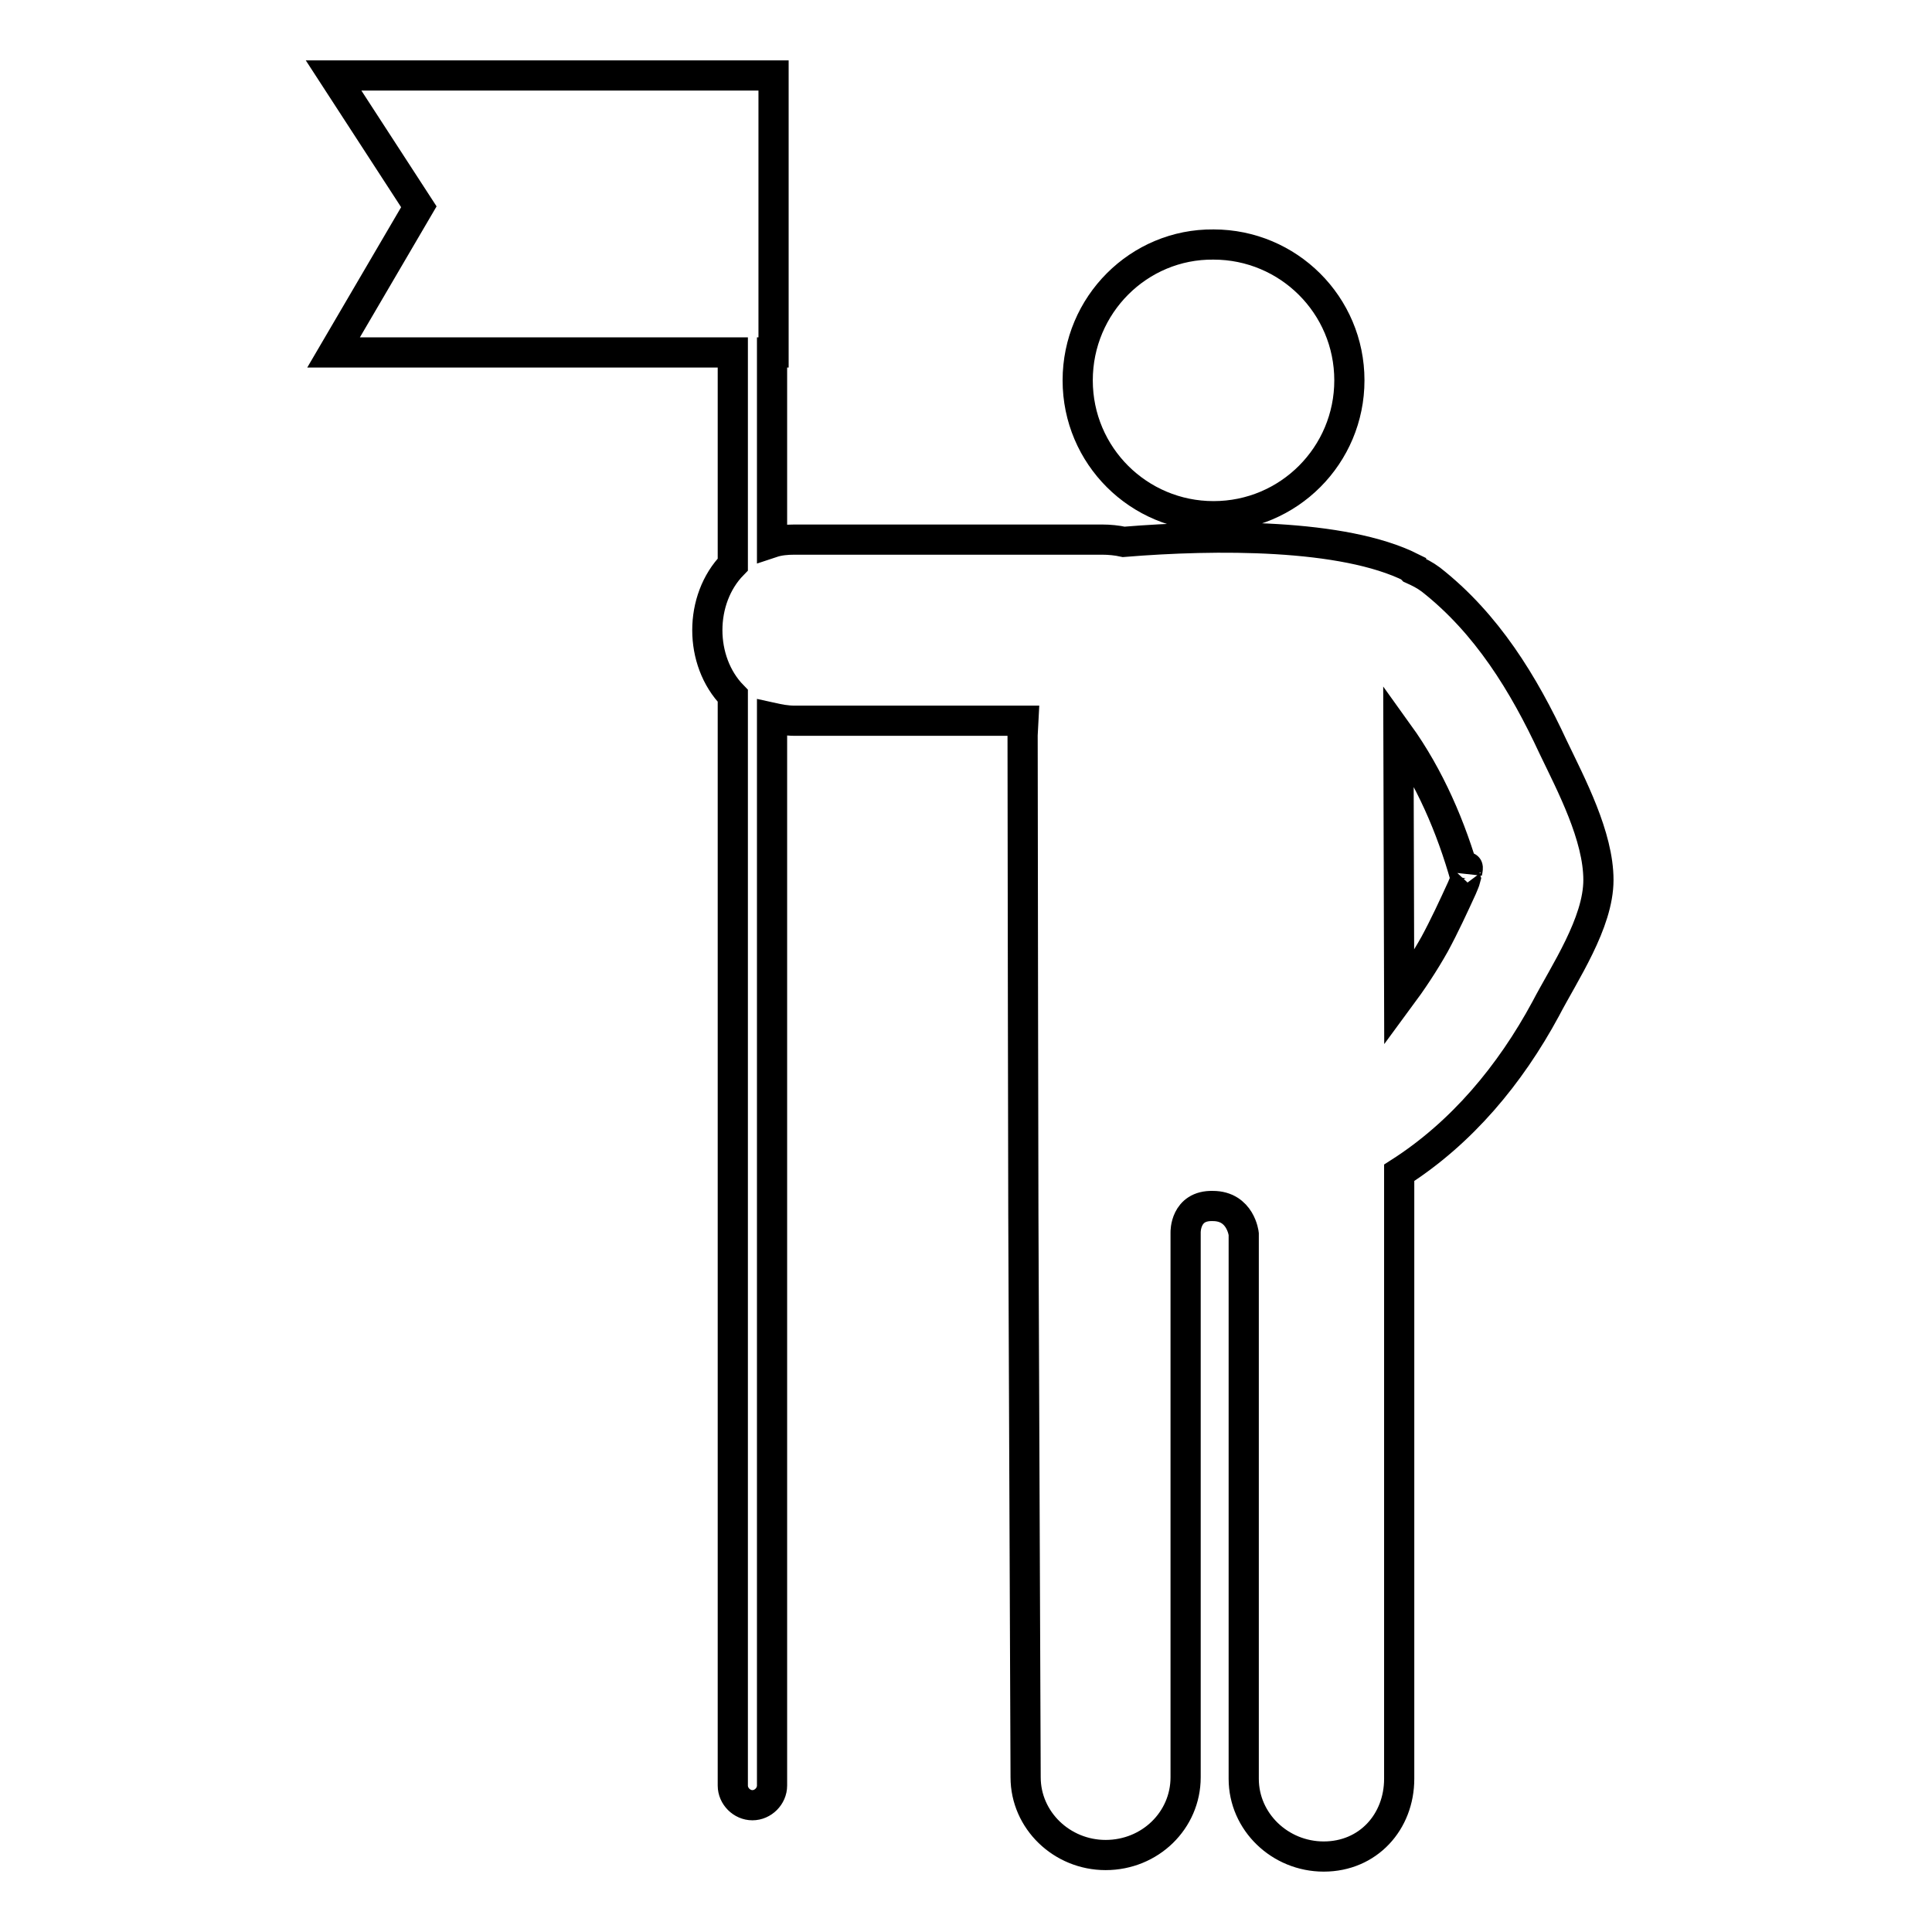
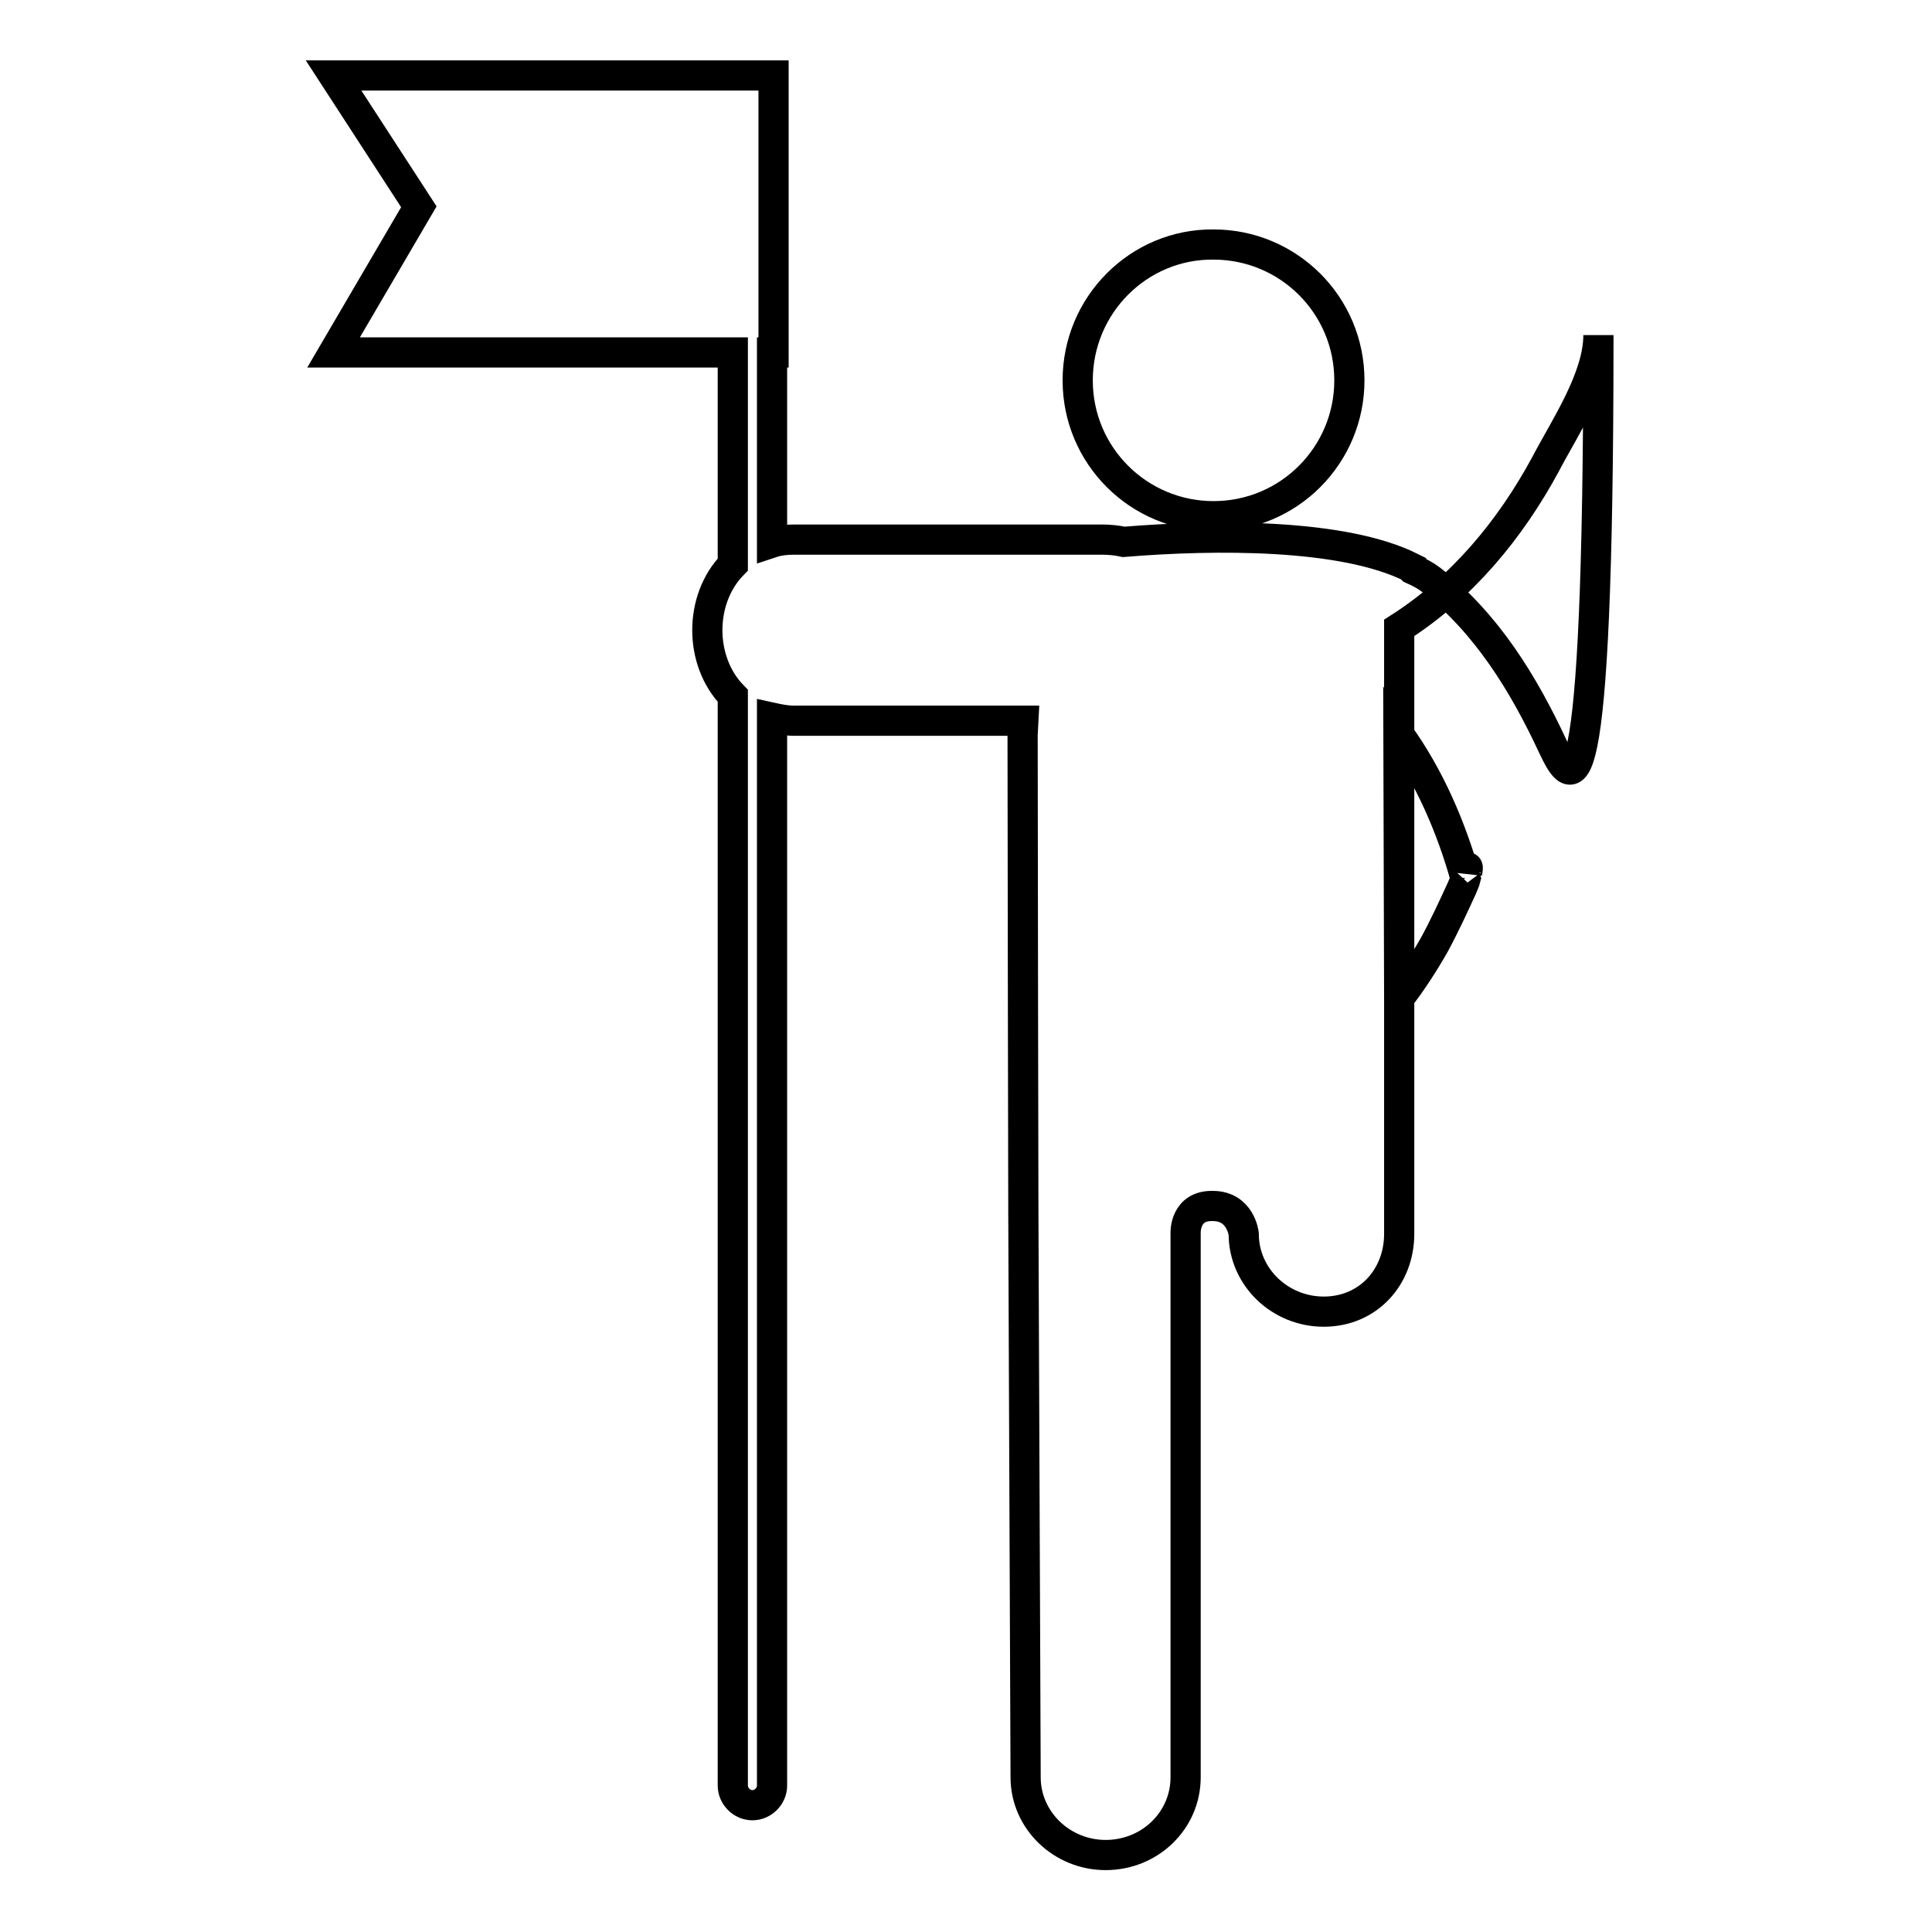
<svg xmlns="http://www.w3.org/2000/svg" version="1.1" x="0px" y="0px" viewBox="0 0 256 256" enable-background="new 0 0 256 256" xml:space="preserve">
  <g>
-     <path stroke-width="4" fill-opacity="0" stroke="#000000" d="M142.8,50.4c0,10,8.1,18,18,18c10,0,18-8.1,18-18c0-10-8.1-18-18-18C150.9,32.3,142.8,40.4,142.8,50.4z  M205.8,99c-3.9-8.4-8.8-16.4-16.2-22.2c-0.8-0.6-1.6-1-2.5-1.4c-0.1-0.1-0.1-0.1-0.1-0.2c-9-4.5-25.9-4.4-38.1-3.4 c-0.9-0.2-1.9-0.3-2.9-0.3c-13.6,0-27.1,0-40.7,0c-1.1,0-2.1,0.1-3,0.4V46.7h0.2V10H44.2l11.3,17.4L44.2,46.7h52.9v28.1 c-4.5,4.6-4.5,12.8,0,17.4v144.4c0,1.4,1.2,2.6,2.6,2.6s2.6-1.2,2.6-2.6V95.1c0.9,0.2,1.9,0.4,3,0.4c10.1,0,20.2,0,30.3,0l-0.1,1.9 c0,13.2,0.1,62.9,0.1,63.6l0.3,74.5c0,5.7,4.8,10.3,10.6,10.3c5.9,0,10.6-4.6,10.6-10.3v-72.2c0,0-0.1-3.6,3.6-3.5 c3.7,0,4.1,3.7,4.1,3.7v72.2c0,5.7,4.8,10.3,10.6,10.3c5.9,0,10-4.6,10-10.3v-69.3l0-11c8.3-5.3,14.7-13,19.4-21.7 c2.5-4.8,7-11.4,7-17.1C211.8,110.8,208.2,104,205.8,99z M194.4,115.6C194.4,114.7,194.6,114.7,194.4,115.6L194.4,115.6z  M190.1,125.1c-1.4,2.5-3,4.9-4.7,7.2l-0.1-35.1c4.1,5.7,7,12.4,8.9,19.2c-0.1,0.4-0.3,0.8-0.5,1.3 C192.6,120.1,191.4,122.7,190.1,125.1z" />
+     <path stroke-width="4" fill-opacity="0" stroke="#000000" d="M142.8,50.4c0,10,8.1,18,18,18c10,0,18-8.1,18-18c0-10-8.1-18-18-18C150.9,32.3,142.8,40.4,142.8,50.4z  M205.8,99c-3.9-8.4-8.8-16.4-16.2-22.2c-0.8-0.6-1.6-1-2.5-1.4c-0.1-0.1-0.1-0.1-0.1-0.2c-9-4.5-25.9-4.4-38.1-3.4 c-0.9-0.2-1.9-0.3-2.9-0.3c-13.6,0-27.1,0-40.7,0c-1.1,0-2.1,0.1-3,0.4V46.7h0.2V10H44.2l11.3,17.4L44.2,46.7h52.9v28.1 c-4.5,4.6-4.5,12.8,0,17.4v144.4c0,1.4,1.2,2.6,2.6,2.6s2.6-1.2,2.6-2.6V95.1c0.9,0.2,1.9,0.4,3,0.4c10.1,0,20.2,0,30.3,0l-0.1,1.9 c0,13.2,0.1,62.9,0.1,63.6l0.3,74.5c0,5.7,4.8,10.3,10.6,10.3c5.9,0,10.6-4.6,10.6-10.3v-72.2c0,0-0.1-3.6,3.6-3.5 c3.7,0,4.1,3.7,4.1,3.7c0,5.7,4.8,10.3,10.6,10.3c5.9,0,10-4.6,10-10.3v-69.3l0-11c8.3-5.3,14.7-13,19.4-21.7 c2.5-4.8,7-11.4,7-17.1C211.8,110.8,208.2,104,205.8,99z M194.4,115.6C194.4,114.7,194.6,114.7,194.4,115.6L194.4,115.6z  M190.1,125.1c-1.4,2.5-3,4.9-4.7,7.2l-0.1-35.1c4.1,5.7,7,12.4,8.9,19.2c-0.1,0.4-0.3,0.8-0.5,1.3 C192.6,120.1,191.4,122.7,190.1,125.1z" />
  </g>
</svg>